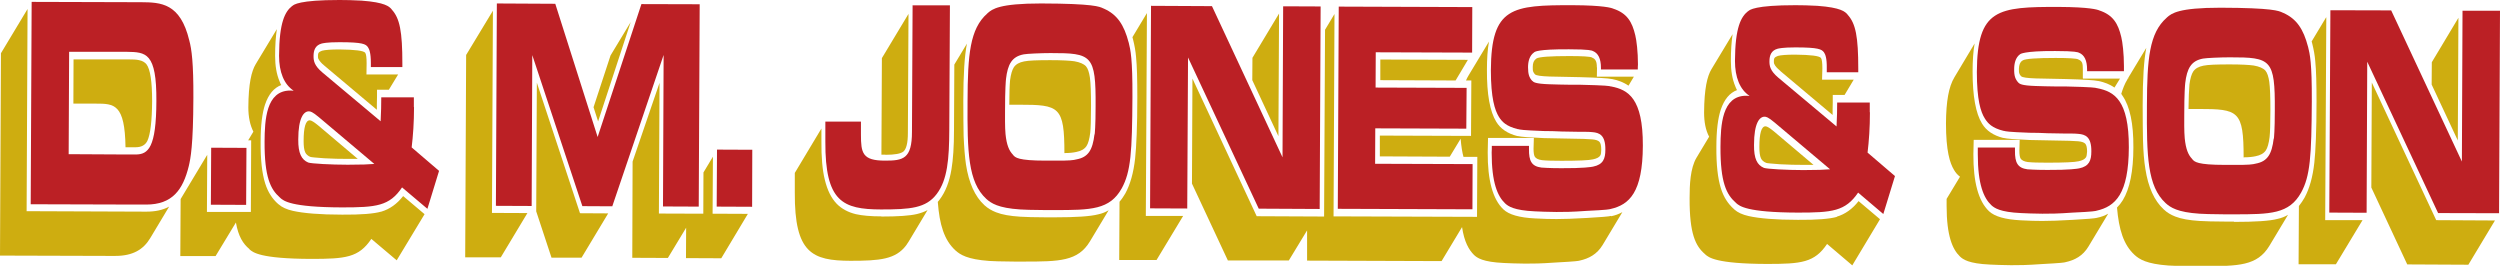
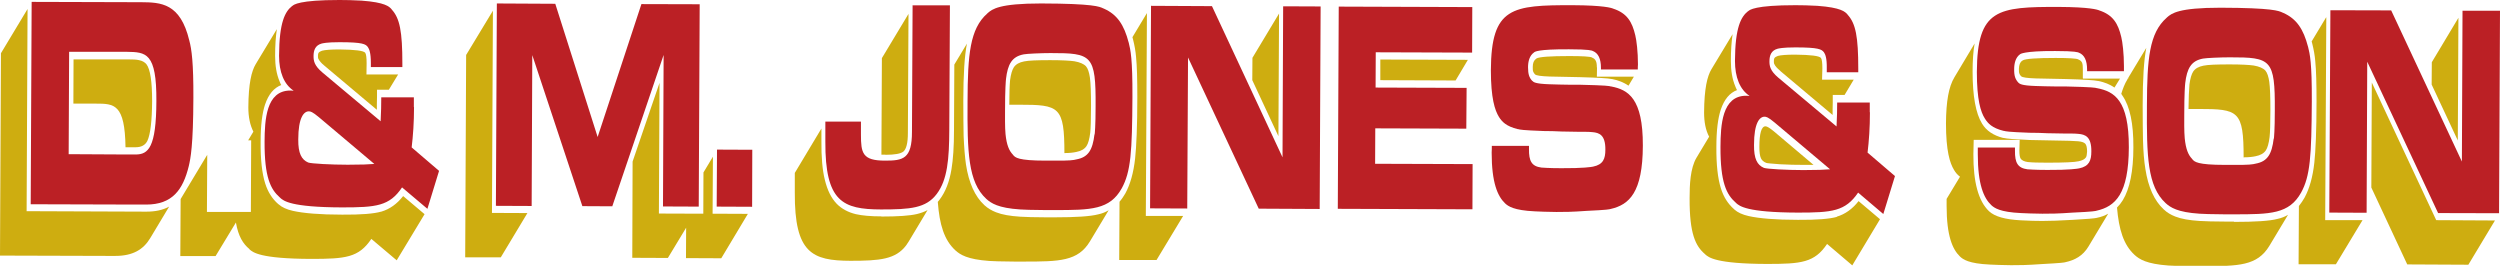
<svg xmlns="http://www.w3.org/2000/svg" id="Layer_2" data-name="Layer 2" viewBox="0 0 158.75 16.88">
  <defs>
    <style>
      .cls-1 {
        fill: #cead10;
        fill-rule: evenodd;
      }

      .cls-1, .cls-2 {
        stroke-width: 0px;
      }

      .cls-2 {
        fill: #bb2025;
      }
    </style>
  </defs>
  <g id="Layer_1-2" data-name="Layer 1">
    <g>
      <g>
        <polygon class="cls-2" points="45.53 9.5 45.51 13.12 47.76 13.13 47.77 9.51 45.53 9.5" />
-         <polygon class="cls-2" points="13.41 9.38 13.39 13 15.63 13.01 15.65 9.39 13.41 9.38" />
        <path class="cls-2" d="M57.95.32l-.04,8.05c0,1.73-.57,1.83-1.71,1.83-1.44,0-1.53-.48-1.53-1.66v-.82s-2.26,0-2.26,0v1.26c-.02,3.84,1.11,4.31,3.53,4.32,1.87,0,2.86-.08,3.54-.98.69-.91.79-2.23.8-4.06l.04-7.92h-2.38Z" />
        <path class="cls-2" d="M26.28,6.8c0-.21,0-.41,0-.62h-2.07c0,.49-.01.92-.04,1.52l-3.7-3.1c-.52-.44-.56-.74-.56-1.04,0-.38.12-.68.5-.79.07-.02.34-.09,1.14-.09,1.49,0,1.67.12,1.81.31.09.13.19.36.19,1.03,0,.07,0,.15,0,.24h2c0-.07,0-.15,0-.22,0-2.03-.16-2.88-.68-3.44,0,0,0-.01-.01-.02-.15-.16-.39-.43-1.91-.54-.53-.03-.97-.04-1.39-.04-2.59,0-2.91.3-3,.38,0,0,0,0-.01,0-.44.35-.82,1.01-.83,3.16,0,1.03.31,1.82.93,2.22-.08,0-.15-.01-.22-.01-1.54,0-1.62,1.88-1.63,3.24-.01,2.27.38,3.03.97,3.55.01,0,.02.01.03.03.21.18.65.59,3.91.6,2.18,0,3.02-.08,3.82-1.27l1.61,1.36.74-2.41-1.74-1.49c.09-.75.15-1.59.15-2.56ZM22.07,10.46c-1.03,0-2.32-.07-2.5-.14-.42-.18-.64-.58-.63-1.46,0-1.41.36-1.79.67-1.79.1,0,.22.02.65.38l3.51,2.96c-.37.03-.78.05-1.7.05Z" />
        <polygon class="cls-2" points="40.73 .26 37.95 8.7 35.26 .24 31.55 .22 31.49 13.07 33.76 13.08 33.8 3.5 36.98 13.09 38.88 13.1 42.14 3.49 42.1 13.11 44.37 13.12 44.43 .27 40.73 .26" />
        <path class="cls-2" d="M8.96.14s-.03,0-.05,0c-.02,0-.03,0-.05,0l-6.85-.02-.06,12.85,6.83.02c.17,0,.33,0,.5,0,1.67,0,2.34-.94,2.71-2.45.11-.48.28-1.27.29-4.33.01-2.21-.11-3.09-.26-3.64C11.45.19,10.21.15,8.96.14ZM8.61,9.81c-.1,0-.2,0-.3,0-.1,0-.2,0-.3,0l-3.65-.02.03-6.5h3.65c1.23.02,1.91.04,1.89,3.13-.01,2.95-.51,3.39-1.32,3.39Z" />
        <polygon class="cls-2" points="81.48 .4 81.44 9.99 76.96 .39 73.09 .37 73.03 13.23 75.39 13.24 75.44 3.65 79.93 13.25 83.8 13.27 83.86 .41 81.48 .4" />
-         <path class="cls-2" d="M146.56,2.97c-.29-1.12-.73-1.78-1.57-2.15-.01,0-.03-.02-.05-.02-.23-.11-.6-.3-3.94-.31-2.67,0-3.1.36-3.39.61-.01.01-.02.02-.03.03-1.1.97-1.24,2.6-1.25,5.55-.02,3.25.03,5.15,1.19,6.22.3.27.75.58,2.15.67.14.01.81.04,1.6.04.2,0,.4,0,.58,0,2.33,0,3.51-.02,4.27-1.38.58-1.05.66-2.31.68-5.8.01-2.44-.12-2.99-.24-3.47ZM144.38,8.8c-.12.99-.39,1.45-1.14,1.59-.19.05-.43.09-1.44.08-.18,0-.34,0-.52,0-1.76,0-1.93-.2-2.06-.35-.01-.02-.02-.03-.03-.04-.23-.24-.39-.6-.46-1.3-.01-.11-.04-.38-.03-1.45,0-1.44.05-1.94.06-2.03t0-.01c.11-.95.38-1.43,1.13-1.57.2-.04,1.13-.08,1.7-.08,2.62,0,2.88.11,2.86,3.37,0,1.26-.05,1.73-.06,1.8Z" />
+         <path class="cls-2" d="M146.56,2.97c-.29-1.12-.73-1.78-1.57-2.15-.01,0-.03-.02-.05-.02-.23-.11-.6-.3-3.94-.31-2.67,0-3.1.36-3.39.61-.01.01-.02.02-.03.03-1.1.97-1.24,2.6-1.25,5.55-.02,3.25.03,5.15,1.19,6.22.3.27.75.58,2.15.67.14.01.81.04,1.6.04.2,0,.4,0,.58,0,2.33,0,3.51-.02,4.27-1.38.58-1.05.66-2.31.68-5.8.01-2.44-.12-2.99-.24-3.47ZM144.38,8.8c-.12.99-.39,1.45-1.14,1.59-.19.05-.43.09-1.44.08-.18,0-.34,0-.52,0-1.76,0-1.93-.2-2.06-.35-.01-.02-.02-.03-.03-.04-.23-.24-.39-.6-.46-1.3-.01-.11-.04-.38-.03-1.45,0-1.44.05-1.94.06-2.03t0-.01c.11-.95.38-1.43,1.13-1.57.2-.04,1.13-.08,1.7-.08,2.62,0,2.88.11,2.86,3.37,0,1.26-.05,1.73-.06,1.8" />
        <path class="cls-2" d="M133.17,5.6s0,0-.01,0c-.09-.03-.26-.07-2-.11-.21,0-.42,0-.64,0-.43,0-.86-.02-1.28-.03-.89-.03-1-.14-1.07-.21,0,0-.01,0-.01-.01-.18-.2-.27-.41-.26-.86,0-.34.08-.73.38-.94t0,0s.21-.21,2.22-.2c1.3,0,1.46.08,1.52.11h0c.34.14.51.49.51,1.07,0,.04,0,.06,0,.1h2.34c0-.1,0-.21,0-.32,0-.8-.09-1.53-.17-1.85-.2-.85-.52-1.4-1.4-1.69-.11-.05-.61-.21-2.55-.22-3.9-.01-5.2.12-5.22,4.13,0,1.77.24,2.54.51,2.96.19.3.45.6,1.19.78,0,0,.01,0,.02,0,.11.03.25.07,1.63.12.38,0,.76.01,1.14.03.38,0,.76.02,1.14.02.11,0,.22,0,.33,0,.16,0,.32,0,.49.02.43.04.83.17.82,1.12,0,.57-.14.94-.77,1.07-.08.02-.62.11-2.03.1-.84,0-1.2-.04-1.26-.04,0,0,0,0,0,0-.61-.08-.8-.41-.79-1.18,0-.06,0-.14,0-.2h-2.36c0,.14,0,.29,0,.43,0,1.92.38,2.77.85,3.22.19.18.55.45,1.9.51.22.01.86.04,1.35.04.52,0,.94,0,1.93-.07,1.32-.06,1.44-.1,1.51-.12t0,0c1.19-.27,2.04-1.05,2.05-4.02.01-3.01-.93-3.55-2.01-3.76Z" />
        <path class="cls-2" d="M71.67,2.7c-.29-1.12-.73-1.78-1.57-2.15-.01,0-.03-.02-.05-.02-.23-.11-.6-.3-3.94-.31-2.67,0-3.1.36-3.39.61-.01.01-.02.02-.03.03-1.1.97-1.24,2.6-1.25,5.55-.02,3.25.03,5.15,1.19,6.22.3.27.75.58,2.15.67.14.01.81.04,1.6.04.2,0,.4,0,.58,0,2.33,0,3.51-.02,4.27-1.38.58-1.05.66-2.31.68-5.8.01-2.44-.12-2.99-.24-3.47ZM69.5,8.53c-.12.99-.39,1.45-1.14,1.59-.19.05-.43.09-1.44.08-.18,0-.34,0-.52,0-1.76,0-1.93-.2-2.06-.35-.01-.02-.02-.03-.03-.04-.23-.24-.39-.6-.46-1.3-.01-.11-.04-.38-.03-1.45,0-1.44.05-1.94.06-2.03t0-.01c.11-.95.38-1.43,1.13-1.57.2-.04,1.13-.08,1.7-.08,2.62,0,2.88.11,2.86,3.37,0,1.26-.05,1.73-.06,1.8Z" />
        <polygon class="cls-2" points="158.69 13.54 158.75 .68 156.37 .68 156.33 10.26 151.84 .66 147.98 .65 147.91 13.5 150.28 13.51 150.32 3.92 154.82 13.53 158.69 13.54" />
        <path class="cls-2" d="M118.73,7.13c0-.21,0-.41,0-.62h-2.07c0,.49-.01.92-.04,1.52l-3.7-3.1c-.52-.44-.56-.74-.56-1.04,0-.38.12-.68.5-.79.07-.02.34-.09,1.14-.09,1.49,0,1.67.12,1.82.31.09.13.19.36.18,1.03,0,.07,0,.15,0,.24h2c0-.07,0-.15,0-.22,0-2.03-.16-2.88-.68-3.44,0,0-.01-.01-.01-.02-.15-.16-.39-.43-1.91-.54-.53-.03-.97-.04-1.39-.04-2.59,0-2.91.3-3,.38,0,0,0,0-.01,0-.44.35-.82,1.01-.83,3.16,0,1.03.31,1.82.93,2.22-.08,0-.15-.01-.22-.01-1.54,0-1.62,1.88-1.63,3.24-.01,2.27.38,3.03.97,3.55.01,0,.02.01.03.03.21.18.65.59,3.91.6,2.18,0,3.02-.08,3.83-1.27l1.6,1.36.74-2.41-1.74-1.49c.09-.75.15-1.59.15-2.56ZM114.51,10.8c-1.03,0-2.32-.07-2.5-.14-.43-.18-.64-.58-.63-1.46,0-1.41.36-1.79.67-1.79.1,0,.22.02.65.38l3.51,2.96c-.37.03-.78.05-1.7.05Z" />
        <polygon class="cls-2" points="87.32 10.4 87.33 8.15 93.11 8.17 93.13 5.58 87.35 5.56 87.36 3.32 93.48 3.34 93.49 .45 85.01 .42 84.95 13.26 93.5 13.29 93.51 10.42 87.32 10.4" />
        <path class="cls-2" d="M102.3,5.49s-.01,0-.01,0c-.09-.03-.26-.07-2-.11-.21,0-.43,0-.64,0-.42,0-.85-.02-1.28-.03-.89-.03-1-.14-1.06-.21,0,0-.01,0-.02-.01-.18-.2-.26-.41-.26-.86,0-.34.08-.73.38-.94,0,0,0,0,0,0,.04-.04.21-.21,2.22-.2,1.3,0,1.47.08,1.52.11h0c.34.14.51.49.51,1.07,0,.04,0,.06,0,.1h2.34c0-.1,0-.21.01-.32,0-.8-.09-1.53-.17-1.85-.2-.85-.52-1.4-1.4-1.69-.11-.05-.61-.21-2.55-.22-3.89-.01-5.2.12-5.22,4.13,0,1.77.25,2.54.51,2.96.19.3.45.6,1.2.78,0,0,.01,0,.02,0,.11.03.25.07,1.62.12.38,0,.76.01,1.14.03.38,0,.76.02,1.14.02.11,0,.22,0,.33,0,.16,0,.32,0,.49.02.43.04.83.17.82,1.12,0,.57-.14.94-.78,1.07-.08.02-.62.11-2.03.1-.84,0-1.2-.04-1.25-.04,0,0,0,0,0,0-.62-.08-.8-.41-.79-1.18,0-.06,0-.14,0-.2h-2.36c0,.14,0,.29-.01.43,0,1.92.38,2.77.85,3.22.19.18.55.45,1.9.51.22.01.86.04,1.36.04.52,0,.94,0,1.92-.07,1.33-.06,1.44-.1,1.52-.12h0c1.19-.27,2.04-1.05,2.05-4.02.01-3.01-.93-3.55-2.01-3.76Z" />
      </g>
      <g>
        <path class="cls-1" d="M6.08,6.58c1.18,0,1.85.02,1.89,2.77h.05s.6,0,.6,0h0c.36,0,.61-.14.74-.41.19-.41.29-1.25.3-2.52,0-1.25-.12-2.03-.36-2.34-.11-.13-.26-.22-.47-.26-.15-.04-.41-.05-.78-.05h-3.38s-.01,2.81-.01,2.81h1.42Z" />
        <path class="cls-1" d="M1.69,13.42l.06-12.85L.06,3.38l-.06,12.85,6.83.02c.17,0,.33,0,.5,0,1.11,0,1.78-.41,2.21-1.13l1.2-2c-.4.22-.88.32-1.45.32l-7.61-.03Z" />
        <path class="cls-1" d="M20.61,4.18l3.32,2.79c0-.26,0-.53.01-.8v-.47s.75,0,.75,0l.59-.97h-2.01s.01-.72.01-.72c0-.36-.03-.58-.09-.66-.1-.13-.64-.2-1.64-.21-.55,0-.91.03-1.1.08-.11.04-.19.08-.23.15-.02.04-.03.1-.03.18,0,.08,0,.14.03.19.06.12.18.27.38.43Z" />
-         <path class="cls-1" d="M19.7,9.96c.08.03.38.05.89.09.51.03,1.02.04,1.55.04.21,0,.4,0,.58,0l-2.52-2.13c-.26-.21-.43-.32-.53-.32-.26,0-.39.44-.39,1.32,0,.32.03.56.1.71.06.13.17.23.32.29Z" />
        <path class="cls-1" d="M24.2,13.44c-.45.13-1.27.2-2.47.19-1.42,0-2.46-.09-3.13-.24-.4-.09-.7-.23-.9-.41l-.03-.02c-.38-.33-.66-.77-.83-1.31-.2-.63-.3-1.51-.29-2.65,0-1.04.1-1.82.28-2.36.22-.65.56-1.06,1.03-1.24-.04-.07-.08-.15-.11-.24-.19-.45-.28-.99-.28-1.61,0-.66.04-1.23.11-1.7l-1.34,2.22c-.27.45-.46,1.23-.47,2.75,0,.61.11,1.13.32,1.54l-.33.55h.19s-.02,4.55-.02,4.55h-2.79s.02-3.63.02-3.63l-1.69,2.81-.02,3.62h2.24s1.29-2.13,1.29-2.13c.16.9.46,1.35.85,1.68,0,.01.02.02.02.03.21.18.65.59,3.91.6,2.18,0,3.02-.08,3.82-1.27l1.61,1.36,1.77-2.93-1.36-1.15c-.39.5-.85.83-1.39.99Z" />
        <polygon class="cls-1" points="45.27 9.95 44.67 10.95 44.66 13.57 41.84 13.56 41.88 5.26 40.17 10.26 40.15 16.37 42.41 16.38 43.57 14.46 43.56 16.39 45.8 16.4 47.49 13.58 45.25 13.57 45.27 9.95" />
-         <polygon class="cls-1" points="37.69 6.81 37.98 7.71 40.05 1.4 38.77 3.52 37.69 6.81" />
        <polygon class="cls-1" points="31.3 .68 29.6 3.49 29.54 16.34 31.8 16.34 33.49 13.53 31.24 13.52 31.3 .68" />
-         <polygon class="cls-1" points="34.09 5.25 34.05 13.42 35.02 16.36 36.93 16.36 38.62 13.55 36.83 13.54 34.09 5.25" />
-         <path class="cls-1" d="M102.31,13.71c-.15.04-.66.08-1.54.13-.85.05-1.49.07-1.93.07-.38,0-.84-.01-1.36-.04-1-.05-1.67-.24-2.02-.58-.67-.64-1-1.85-.99-3.62h0s.02-.91.02-.91h2.91s-.02.69-.02.69c0,.25.03.42.08.5.07.11.22.19.46.22t0,0c.27.03.69.04,1.24.04,1.08,0,1.74-.03,1.99-.09h0s0,0,0,0c.24-.05.4-.13.47-.25.04-.06.06-.19.06-.36,0-.26-.04-.43-.12-.51-.08-.08-.23-.13-.45-.15-.12-.01-.31-.02-.55-.03h0s-2.52-.05-2.52-.05c-.91-.04-1.46-.08-1.66-.13h-.03c-.62-.16-1.07-.46-1.34-.91-.4-.65-.6-1.75-.59-3.3,0-.69.04-1.29.13-1.79l-1.29,2.14c-.06.1-.12.21-.17.33h.34s-.02,3.52-.02,3.52l-5.79-.02v1.32s4.44.02,4.44.02l.69-1.14c.04.48.1.86.18,1.15h.88s-.02,3.81-.02,3.81l-9.11-.03.06-12.85-.6,1-.06,11.86-4.28-.02-4.08-8.74-.03,6.67,2.28,4.88h3.87s1.16-1.91,1.16-1.91v1.92s8.54.03,8.54.03l1.3-2.16c.14.94.43,1.44.76,1.77.19.18.55.45,1.9.51.22.01.86.04,1.35.04.52,0,.94,0,1.93-.07,1.32-.07,1.44-.1,1.52-.12t0,0c.59-.13,1.11-.4,1.47-1l1.25-2.08c-.22.12-.45.21-.71.26h-.01Z" />
        <path class="cls-1" d="M67.6,9.72c.32,0,.56-.03.74-.07h0c.31-.06.52-.18.65-.37.11-.16.19-.45.24-.85.03-.27.05-.84.05-1.7,0-.84-.02-1.44-.07-1.8-.05-.34-.13-.58-.25-.72-.14-.15-.39-.26-.74-.32-.28-.04-.79-.07-1.53-.07-.83,0-1.38.02-1.66.08-.31.06-.52.18-.65.37-.11.17-.19.44-.24.82-.03.32-.05.84-.05,1.56.22,0,.45,0,.64,0,2.54,0,2.86.11,2.86,3.09Z" />
        <path class="cls-1" d="M101.4,4.27c0-.18-.02-.32-.07-.41-.04-.09-.12-.16-.23-.2h0s-.01-.01-.01-.01c-.12-.06-.6-.09-1.44-.09-1.21,0-1.9.05-2.08.15-.01.01-.02.02-.03.03-.14.09-.21.26-.21.51,0,.14,0,.24.03.3.02.05.05.1.1.16h.01s0,.01,0,.01c.08.08.39.12.93.14l1.93.04c1.13.03,1.8.07,2.02.12h.02c.41.08.75.22,1.04.42l.34-.57h-2.35s.01-.58.01-.58Z" />
        <polygon class="cls-1" points="92.43 5.11 93.21 3.8 87.65 3.78 87.65 5.09 92.43 5.11" />
        <polygon class="cls-1" points="81.18 8.65 81.22 .86 79.53 3.67 79.52 5.09 81.18 8.65" />
        <path class="cls-1" d="M72.83.83l-.92,1.53s.03.09.04.15c.09.36.16.73.19,1.11.06.59.08,1.44.08,2.55,0,1.86-.06,3.15-.14,3.89-.1.91-.31,1.65-.62,2.22-.11.19-.23.37-.37.53l-.02,3.7h2.37s1.69-2.8,1.69-2.8h-2.37s.07-12.87.07-12.87Z" />
        <path class="cls-1" d="M66.98,13.8h-.58c-.72,0-1.26-.02-1.61-.04-.65-.04-1.16-.13-1.54-.28-.28-.11-.52-.25-.74-.45-.6-.55-.99-1.41-1.17-2.58-.07-.49-.12-1.09-.15-1.82-.01-.51-.02-1.25-.02-2.22,0-1.66.08-2.88.23-3.64l-.8,1.33-.02,4.14c0,1.08-.06,1.91-.16,2.5-.13.8-.38,1.44-.75,1.93-.04.05-.08.11-.12.15.11,1.44.4,2.42,1.12,3.08.3.27.75.57,2.15.67.14.01.81.04,1.6.04.2,0,.39,0,.58,0,2.28,0,3.45-.02,4.21-1.28l1.19-1.98c-.2.12-.42.21-.66.26-.49.13-1.41.19-2.77.19Z" />
        <path class="cls-1" d="M56.22,9.83c.6,0,.98-.07,1.15-.21.18-.16.28-.54.28-1.16l.04-7.58-1.69,2.81-.03,6.13c.08,0,.17,0,.26,0Z" />
        <path class="cls-1" d="M55.97,13.74c-.68,0-1.22-.05-1.62-.14-.5-.12-.9-.34-1.21-.65-.35-.36-.6-.86-.76-1.52-.16-.63-.23-1.46-.22-2.47v-.8s-1.69,2.82-1.69,2.82v1.26c-.02,3.84,1.11,4.31,3.53,4.32,1.87,0,2.87-.09,3.54-.98.06-.08.11-.16.16-.24l1.2-2c-.2.11-.43.19-.67.25-.46.11-1.21.16-2.26.16Z" />
        <path class="cls-1" d="M112.14,10.34c.08.03.38.05.89.09.51.03,1.02.04,1.55.04.21,0,.4,0,.58,0l-2.52-2.13c-.26-.21-.43-.32-.53-.32-.26,0-.39.44-.39,1.32,0,.32.03.56.1.71.06.13.17.23.33.29Z" />
        <path class="cls-1" d="M113.05,4.51l3.32,2.79c0-.26,0-.53.01-.8v-.47s.75,0,.75,0l.58-.97h-2.01s.02-.72.02-.72c0-.36-.03-.58-.09-.66-.1-.13-.64-.2-1.64-.21-.55,0-.91.03-1.09.08-.11.04-.19.08-.23.15-.02.04-.03.1-.03.18,0,.08,0,.14.03.19.05.12.18.27.38.43Z" />
        <path class="cls-1" d="M116.65,13.77c-.45.13-1.28.2-2.48.19-1.42,0-2.46-.09-3.13-.24-.4-.09-.7-.23-.9-.41l-.03-.03c-.38-.33-.66-.77-.83-1.31-.2-.63-.3-1.51-.29-2.65,0-1.04.1-1.82.28-2.36.22-.65.56-1.06,1.03-1.24-.04-.08-.08-.15-.11-.24-.19-.45-.28-.99-.28-1.61,0-.66.04-1.23.11-1.7l-1.34,2.22c-.27.45-.46,1.23-.47,2.75,0,.61.1,1.13.32,1.54l-.8,1.33c-.4.67-.44,1.73-.44,2.57-.01,2.28.38,3.04.97,3.55.01.01.02.02.03.03.21.18.65.59,3.91.6,2.18,0,3.02-.08,3.82-1.27l1.6,1.36,1.76-2.93-1.36-1.15c-.39.5-.85.83-1.39.99Z" />
        <polygon class="cls-1" points="154.7 13.98 150.61 5.24 150.58 11.91 152.86 16.79 156.74 16.81 158.43 14 154.7 13.98" />
        <path class="cls-1" d="M142.49,9.99c.32,0,.56-.03.74-.07h0c.31-.06.52-.18.65-.37.11-.16.19-.45.24-.85.03-.27.05-.84.05-1.7,0-.84-.02-1.44-.07-1.8-.05-.34-.13-.58-.25-.72-.14-.15-.39-.26-.74-.32-.28-.04-.79-.07-1.53-.07-.82,0-1.38.02-1.66.08-.31.06-.52.18-.65.37-.11.17-.19.44-.24.82-.03.32-.05.84-.06,1.56.22,0,.45,0,.64,0,2.54,0,2.86.11,2.86,3.09Z" />
        <polygon class="cls-1" points="156.07 8.92 156.11 1.13 154.42 3.95 154.41 5.37 156.07 8.92" />
        <path class="cls-1" d="M147.71,1.1l-.92,1.53s.03.09.04.15c.09.36.16.73.19,1.11.06.59.08,1.44.08,2.55,0,1.86-.06,3.15-.14,3.89-.1.91-.31,1.65-.62,2.22-.11.19-.23.37-.36.53l-.02,3.7h2.37s1.69-2.8,1.69-2.8h-2.37s.07-12.87.07-12.87Z" />
        <path class="cls-1" d="M141.86,14.07h-.58c-.72,0-1.26-.02-1.61-.04-.65-.04-1.16-.13-1.54-.28-.28-.11-.52-.25-.73-.45-.6-.55-.99-1.41-1.17-2.58-.08-.49-.13-1.09-.15-1.82-.01-.51-.02-1.25-.02-2.22,0-1.66.08-2.88.23-3.64l-1.14,1.89v.05s-.03,0-.03,0l-.04.08c-.16.26-.28.57-.38.9.03.04.05.08.08.12.47.68.7,1.77.69,3.28,0,1.5-.23,2.63-.67,3.35-.11.18-.23.33-.37.47.12,1.39.41,2.36,1.12,3.01.3.27.75.57,2.15.67.14.01.81.04,1.6.04.2,0,.39,0,.58,0,2.28,0,3.45-.02,4.22-1.28l1.19-1.98c-.2.12-.43.21-.67.26-.48.13-1.41.19-2.77.19Z" />
        <path class="cls-1" d="M132.26,4.96v-.57c0-.18-.01-.32-.05-.41-.04-.09-.12-.16-.23-.2h0s-.01-.01-.01-.01c-.12-.06-.6-.09-1.44-.09-1.21,0-1.9.05-2.08.15-.01.01-.03.02-.04.03-.14.09-.2.26-.21.51,0,.14,0,.24.03.3.01.05.05.1.1.16h.01s0,.01,0,.01c.08.08.39.12.93.14l1.92.04c1.13.03,1.8.07,2.02.12h.02c.41.08.75.22,1.04.42l.35-.57h-2.35Z" />
        <path class="cls-1" d="M133.17,13.83c-.15.04-.66.08-1.54.13-.85.05-1.5.07-1.94.07-.38,0-.84-.01-1.36-.04-1-.05-1.67-.24-2.03-.58-.67-.64-1-1.85-.99-3.62h0s.02-.91.02-.91h2.92s-.02.69-.02.69c0,.25.03.42.08.5.07.11.23.19.46.22,0,0,0,0,0,0,.28.03.69.04,1.24.04,1.07,0,1.73-.03,1.98-.09h0s0,0,0,0c.24-.05.39-.13.47-.25.04-.06.06-.19.07-.36,0-.26-.04-.43-.12-.51-.08-.08-.23-.13-.45-.15-.12-.01-.31-.02-.56-.03l-2.52-.05h0c-.91-.04-1.46-.08-1.65-.13h-.03c-.62-.16-1.07-.46-1.34-.91-.4-.65-.6-1.75-.6-3.3,0-.69.04-1.29.13-1.79l-1.28,2.14c-.37.61-.53,1.54-.54,2.93,0,1.77.25,2.53.51,2.96.09.15.2.3.38.43l-.85,1.41c0,.15,0,.3,0,.44,0,1.92.38,2.77.85,3.22.19.18.55.45,1.9.51.22.01.86.04,1.35.04.52,0,.94,0,1.93-.07,1.32-.07,1.44-.1,1.51-.12,0,0,0,0,0,0,.6-.13,1.11-.4,1.47-1l1.25-2.08c-.21.12-.45.21-.71.26h-.01Z" />
      </g>
    </g>
  </g>
</svg>